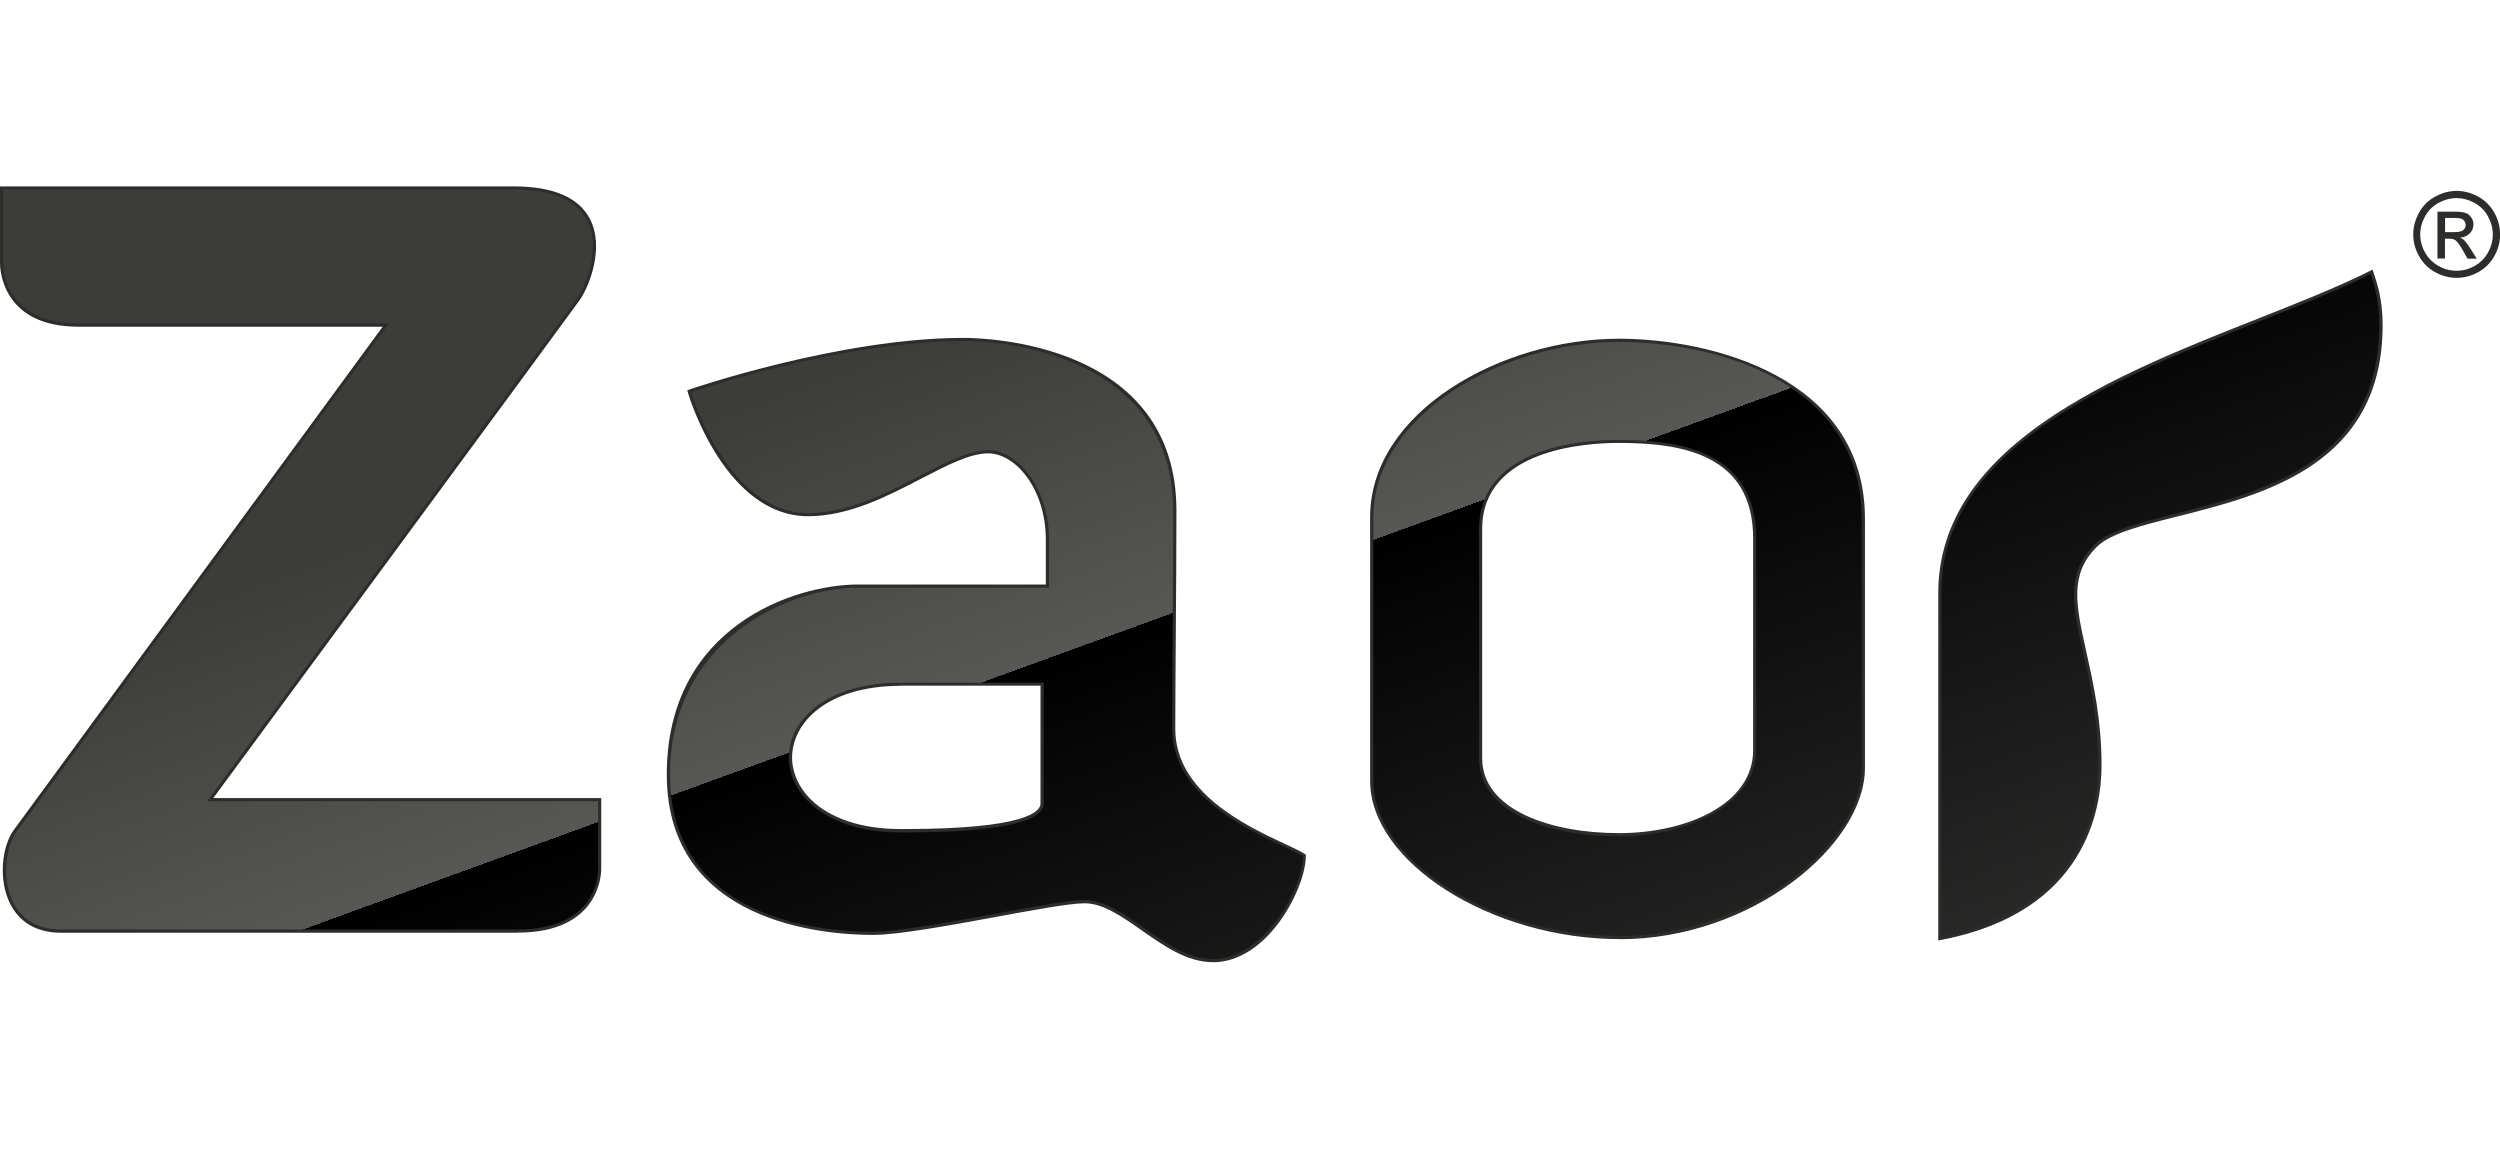
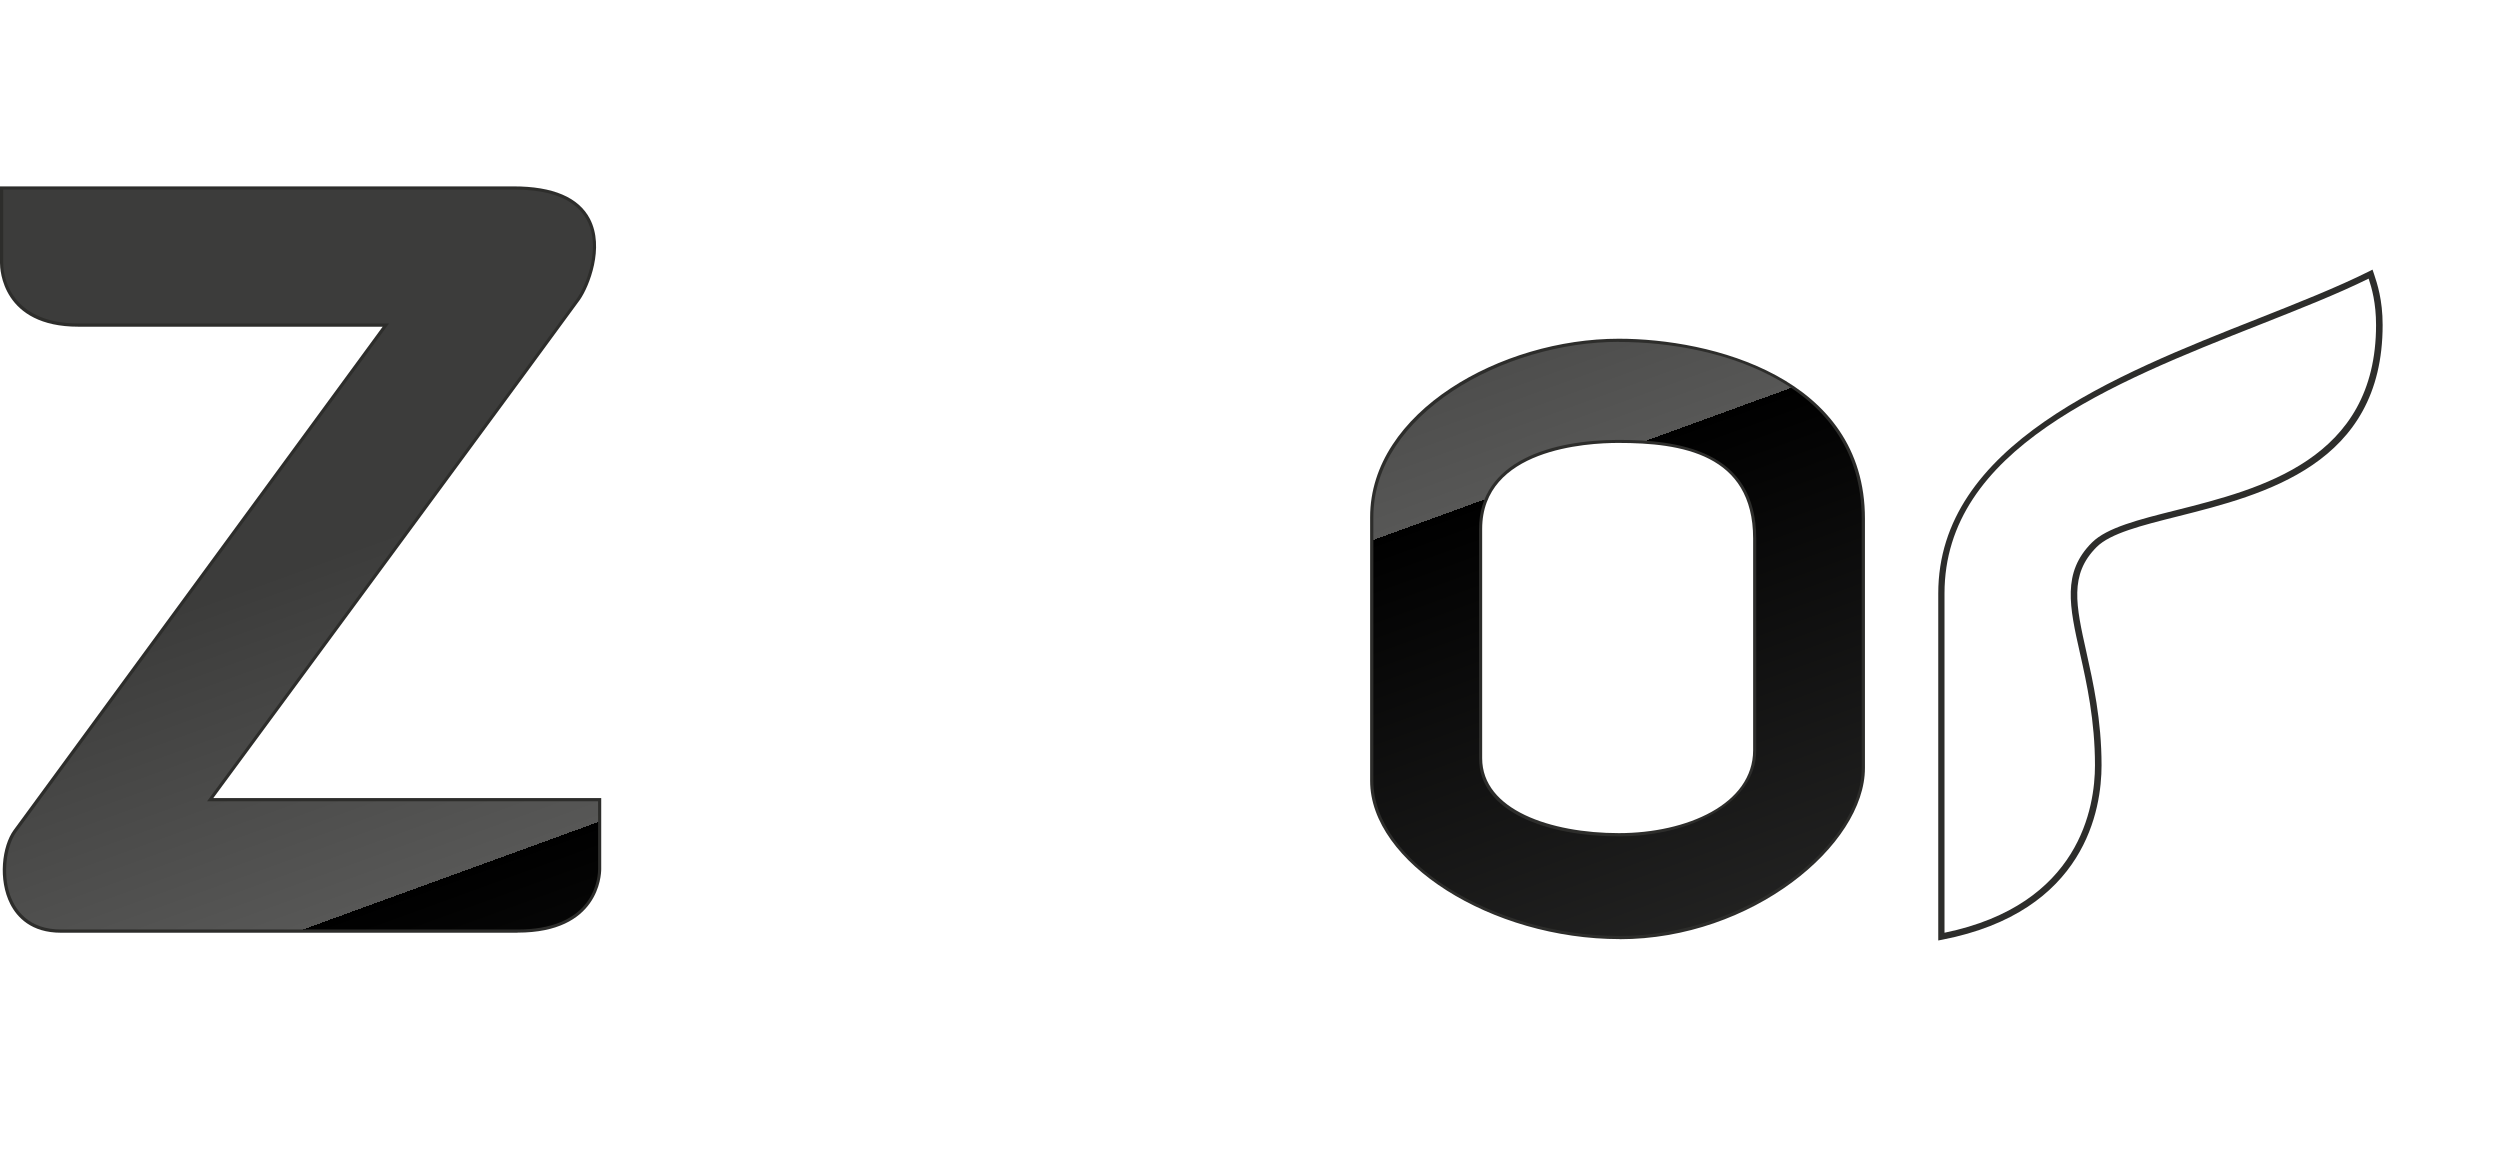
<svg xmlns="http://www.w3.org/2000/svg" xmlns:xlink="http://www.w3.org/1999/xlink" viewBox="0 0 239.43 110" height="110" width="239.43" data-name="Layer 1" id="Layer_1">
  <defs>
    <style>
      .cls-1 {
        fill: none;
      }

      .cls-2 {
        fill: url(#linear-gradient-4);
      }

      .cls-3 {
        fill: url(#linear-gradient-3);
      }

      .cls-4 {
        fill: url(#linear-gradient-2);
      }

      .cls-5 {
        fill: url(#linear-gradient);
      }

      .cls-6 {
        fill: #2d2d2b;
      }
    </style>
    <linearGradient gradientUnits="userSpaceOnUse" y2="105.69" x2="223.85" y1="-48.98" x1="167.56" id="linear-gradient">
      <stop stop-color="#3c3c3b" offset=".3" />
      <stop stop-color="#575756" offset=".5" />
      <stop stop-color="#000" offset=".5" />
      <stop stop-color="#3c3c3b" offset="1" />
    </linearGradient>
    <linearGradient xlink:href="#linear-gradient" y2="122.68" x2="177.18" y1="-32" x1="120.88" id="linear-gradient-2" />
    <linearGradient xlink:href="#linear-gradient" y2="144.1" x2="118.33" y1="-10.58" x1="62.04" id="linear-gradient-3" />
    <linearGradient xlink:href="#linear-gradient" y2="162.32" x2="68.26" y1="7.65" x1="11.96" id="linear-gradient-4" />
  </defs>
  <path d="M49.57,89.33H5.83c-2.84,0-4.2-1.49-4.84-2.74-1.19-2.33-.8-5.55.32-7.09.79-1.08,31.67-43.2,35.34-48.21H7.51c-7.3,0-7.51-5.47-7.51-6.1v-7.34h49.19c3.77,0,6.23,1.05,7.31,3.12,1.42,2.73-.07,6.46-.96,7.74-.75,1.08-31.23,42.46-35.11,47.72h37.15v6.79c0,.62-.23,6.1-8.01,6.1ZM37.86,30.68l-.36.49S2.65,78.72,1.81,79.86c-.99,1.37-1.34,4.36-.27,6.45.8,1.57,2.29,2.4,4.29,2.4h43.74c7.04,0,7.4-4.57,7.4-5.49v-6.18s-37.75,0-37.75,0l.36-.49c.35-.47,34.68-47.07,35.46-48.19.71-1.02,2.24-4.58.92-7.12-.97-1.85-3.24-2.79-6.77-2.79H.61v6.73c0,.56.19,5.49,6.9,5.49h30.35Z" class="cls-6" />
-   <path d="M116.15,92.15c-2.46,0-4.67-1.55-6.8-3.04-1.91-1.34-3.71-2.6-5.48-2.6-1.4,0-4.88.64-8.56,1.32-4.36.8-9.31,1.71-11.72,1.71-4.63,0-19.73-1.11-19.73-15.36s12.33-18.2,18.3-18.2h18v-4.29c0-4.88-2.91-8.27-5.52-8.27-1.74,0-3.9,1.12-6.41,2.42-3.25,1.69-6.94,3.6-10.83,3.6-7.88,0-11.36-11.3-11.5-11.78l-.08-.28.28-.1c.14-.05,14.37-4.92,26.18-4.92,2.09,0,20.39.46,20.39,16.55,0,3.55-.03,7.76-.06,11.7-.02,3.48-.05,6.75-.05,9.2,0,6.1,6.81,9.29,10.47,11,.82.38,1.46.68,1.89.95l.14.09v.17c0,2.92-3.56,10.14-8.92,10.14ZM103.87,85.9c1.97,0,3.84,1.32,5.83,2.71,2.06,1.44,4.18,2.93,6.45,2.93,4.71,0,8.18-6.43,8.31-9.36-.41-.23-1-.51-1.68-.82-3.78-1.77-10.82-5.06-10.82-11.55,0-2.44.02-5.72.05-9.2.03-3.94.06-8.14.06-11.69,0-15.49-17.75-15.94-19.78-15.94-10.79,0-23.64,4.11-25.7,4.8.59,1.75,4.07,11.07,10.83,11.07,3.74,0,7.36-1.88,10.55-3.53,2.58-1.34,4.8-2.49,6.69-2.49,2.9,0,6.13,3.65,6.13,8.89v4.89s-18.61,0-18.61,0c-5.77,0-17.69,4.3-17.69,17.59s13.37,14.75,19.12,14.75c2.36,0,7.28-.9,11.61-1.7,3.71-.68,7.21-1.33,8.67-1.33ZM86.55,80.02h-.32c-3.87,0-7.08-1.08-9.04-3.05-1.26-1.26-1.94-2.83-1.94-4.42.01-3.6,3.49-7.47,11.08-7.47h13.93v11.9c0,2.05-4.48,3.05-13.71,3.05ZM86.33,65.68c-7.18,0-10.46,3.56-10.47,6.86,0,1.43.62,2.85,1.76,3.99,1.85,1.85,4.91,2.87,8.61,2.87h.32c11.82,0,13.1-1.71,13.1-2.44v-11.29s-13.32,0-13.32,0Z" class="cls-6" />
  <path d="M155.12,89.94c-12.28,0-23.9-7.36-23.9-15.15v-25.27c0-10.07,12.56-17.08,23.82-17.08,8.75,0,23.57,3.63,23.57,17.24v23.87c0,7.38-10.84,16.4-23.49,16.4ZM155.05,33.04c-10.98,0-23.21,6.77-23.21,16.47v25.27c0,7.47,11.32,14.54,23.29,14.54s22.88-8.68,22.88-15.79v-23.87c0-13.12-14.43-16.63-22.96-16.63Z" class="cls-6" />
  <path d="M155.04,80.4c-6.32,0-13.7-2.04-13.7-7.78v-21.96c0-8.21,10.45-8.85,13.65-8.85,5.8,0,13.51,1.01,13.51,9.76v20.29c0,5.55-6.94,8.54-13.47,8.54ZM154.99,42.42c-3.06,0-13.04.59-13.04,8.24v21.96c0,4.95,6.57,7.17,13.09,7.17s12.86-2.78,12.86-7.93v-20.29c0-8.11-6.89-9.15-12.9-9.15Z" class="cls-6" />
  <path d="M185.63,90.08v-33.24c0-14.22,16.94-20.92,30.56-26.3,3.94-1.56,7.66-3.03,10.72-4.56l.31-.16.14.41c.31.93.83,2.48.83,4.9,0,13.38-11.35,16.24-19.64,18.33-3.46.87-6.44,1.62-7.75,2.93-2.64,2.64-1.98,5.59-.98,10.07.64,2.88,1.45,6.47,1.45,10.84,0,4.13-1.49,14.03-15.27,16.7l-.36.07ZM226.86,26.68c-3.02,1.49-6.63,2.91-10.45,4.42-14.14,5.59-30.18,11.92-30.18,25.73v32.5c13-2.68,14.41-12.08,14.41-16.03,0-4.3-.79-7.86-1.43-10.71-1.01-4.5-1.74-7.76,1.14-10.63,1.43-1.43,4.49-2.2,8.03-3.09,8.09-2.04,19.18-4.83,19.18-17.74,0-2.12-.41-3.54-.71-4.45Z" class="cls-6" />
-   <path d="M185.93,56.84v32.87c11.82-2.29,15.02-10.14,15.02-16.4,0-10.91-4.96-16.55-.38-21.13,4.58-4.58,27.3-2.29,27.3-21.05,0-2.44-.53-3.96-.84-4.88-13.88,6.94-41.11,12.58-41.11,30.58Z" class="cls-5" />
  <g>
    <path d="M154.99,42.12c-6.28,0-13.35,1.97-13.35,8.54v21.96c0,5.16,6.55,7.47,13.39,7.47s13.16-3.2,13.16-8.24v-20.29c0-8.55-7.62-9.46-13.2-9.46Z" class="cls-1" />
    <path d="M155.05,32.74c-11.06,0-23.52,6.94-23.52,16.78v25.27c0,7.73,11.54,14.85,23.59,14.85s23.18-8.54,23.18-16.09v-23.87c0-12.81-13.42-16.93-23.26-16.93ZM168.2,71.86c0,5.04-6.32,8.24-13.16,8.24s-13.39-2.32-13.39-7.47v-21.96c0-6.57,7.07-8.54,13.35-8.54,5.58,0,13.2.9,13.2,9.46v20.29Z" class="cls-4" />
  </g>
  <g>
-     <path d="M75.55,72.55c-.01,3.43,3.41,7.17,10.68,7.17,2.7,0,13.73.05,13.73-2.75,0-1.93,0-11.59,0-11.59h-13.63c-7.17,0-10.77,3.52-10.78,7.17Z" class="cls-1" />
-     <path d="M112.26,69.8c0-5.21.1-14.21.1-20.9,0-13.8-14.11-16.24-20.08-16.24-11.9,0-26.08,4.91-26.08,4.91,0,0,3.47,11.57,11.21,11.57,6.79,0,13.11-6.03,17.24-6.03,2.78,0,5.82,3.58,5.82,8.58,0,2.4,0,4.59,0,4.59h-18.3c-6.71,0-18,5.08-18,17.9s12.37,15.05,19.42,15.05c4.4,0,17.16-3.03,20.29-3.03,3.89,0,7.73,5.64,12.28,5.64,4.98,0,8.62-6.86,8.62-9.84-2.36-1.45-12.51-4.58-12.51-12.2ZM99.96,76.97c0,2.8-11.03,2.75-13.73,2.75-7.27,0-10.69-3.74-10.68-7.17.01-3.65,3.61-7.17,10.78-7.17h13.63s0,9.66,0,11.59Z" class="cls-3" />
-   </g>
+     </g>
  <path d="M55.29,28.54c1.3-1.86,4.55-10.39-6.1-10.39H.31v7.03c0,1.91,1.18,5.8,7.21,5.8s29.74,0,29.74,0c0,0-34.85,47.55-35.69,48.7-1.68,2.33-1.75,9.34,4.27,9.34,7.89,0,36.97,0,43.74,0s7.7-4.22,7.7-5.8,0-6.48,0-6.48H19.83S54.5,29.69,55.29,28.54Z" class="cls-2" />
-   <path d="M235.27,18.28c.7,0,1.38.18,2.05.54.67.36,1.18.87,1.56,1.54.37.67.56,1.37.56,2.09s-.18,1.41-.55,2.07c-.37.66-.88,1.18-1.54,1.54-.66.37-1.35.55-2.07.55s-1.41-.18-2.07-.55c-.66-.36-1.17-.88-1.54-1.54-.37-.66-.55-1.35-.55-2.07s.19-1.42.56-2.09c.37-.67.89-1.18,1.56-1.54.67-.36,1.35-.54,2.05-.54ZM235.27,18.97c-.58,0-1.15.15-1.71.45-.55.3-.99.73-1.3,1.29-.31.56-.47,1.14-.47,1.74s.15,1.18.46,1.73c.31.55.74.98,1.29,1.29.55.31,1.13.46,1.73.46s1.18-.15,1.73-.46c.55-.31.98-.74,1.28-1.29.31-.55.46-1.13.46-1.73s-.16-1.19-.47-1.74c-.31-.56-.75-.99-1.3-1.29-.56-.3-1.12-.45-1.71-.45ZM233.44,24.75v-4.48h1.54c.53,0,.91.04,1.14.12.24.08.42.23.56.44.14.2.21.42.21.66,0,.33-.12.62-.35.86-.23.24-.55.38-.93.41.16.07.29.15.38.24.18.18.4.47.66.89l.55.88h-.88l-.4-.71c-.31-.56-.57-.91-.76-1.05-.13-.1-.33-.15-.58-.15h-.42v1.9h-.72ZM234.17,22.23h.88c.42,0,.71-.06.86-.19.15-.13.23-.29.23-.5,0-.13-.04-.25-.11-.36-.07-.1-.17-.18-.31-.23-.13-.05-.37-.08-.73-.08h-.82v1.35Z" class="cls-6" />
</svg>